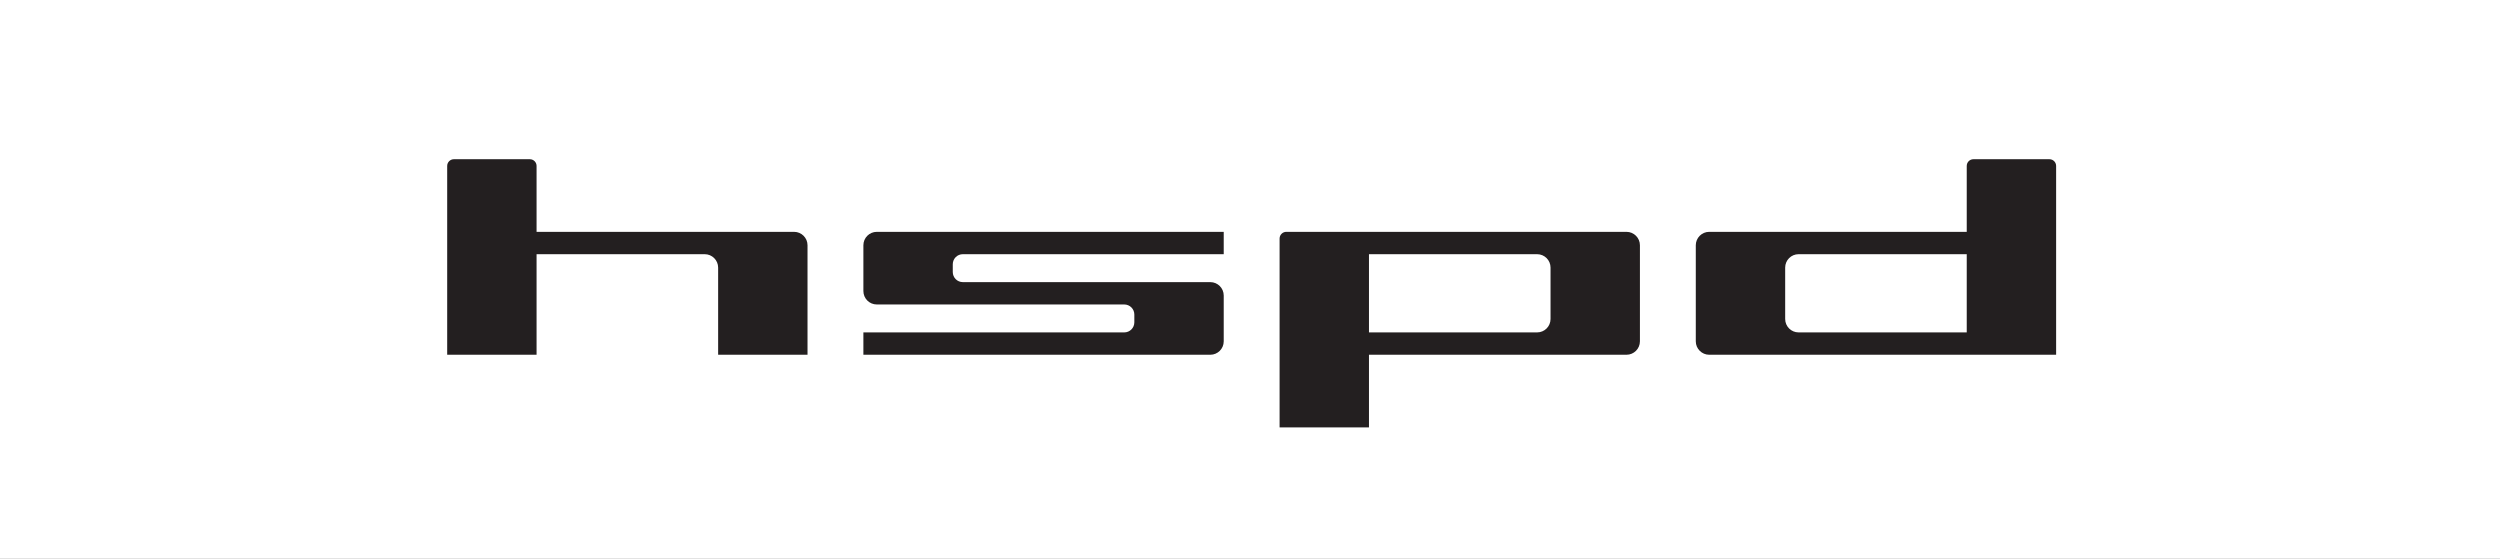
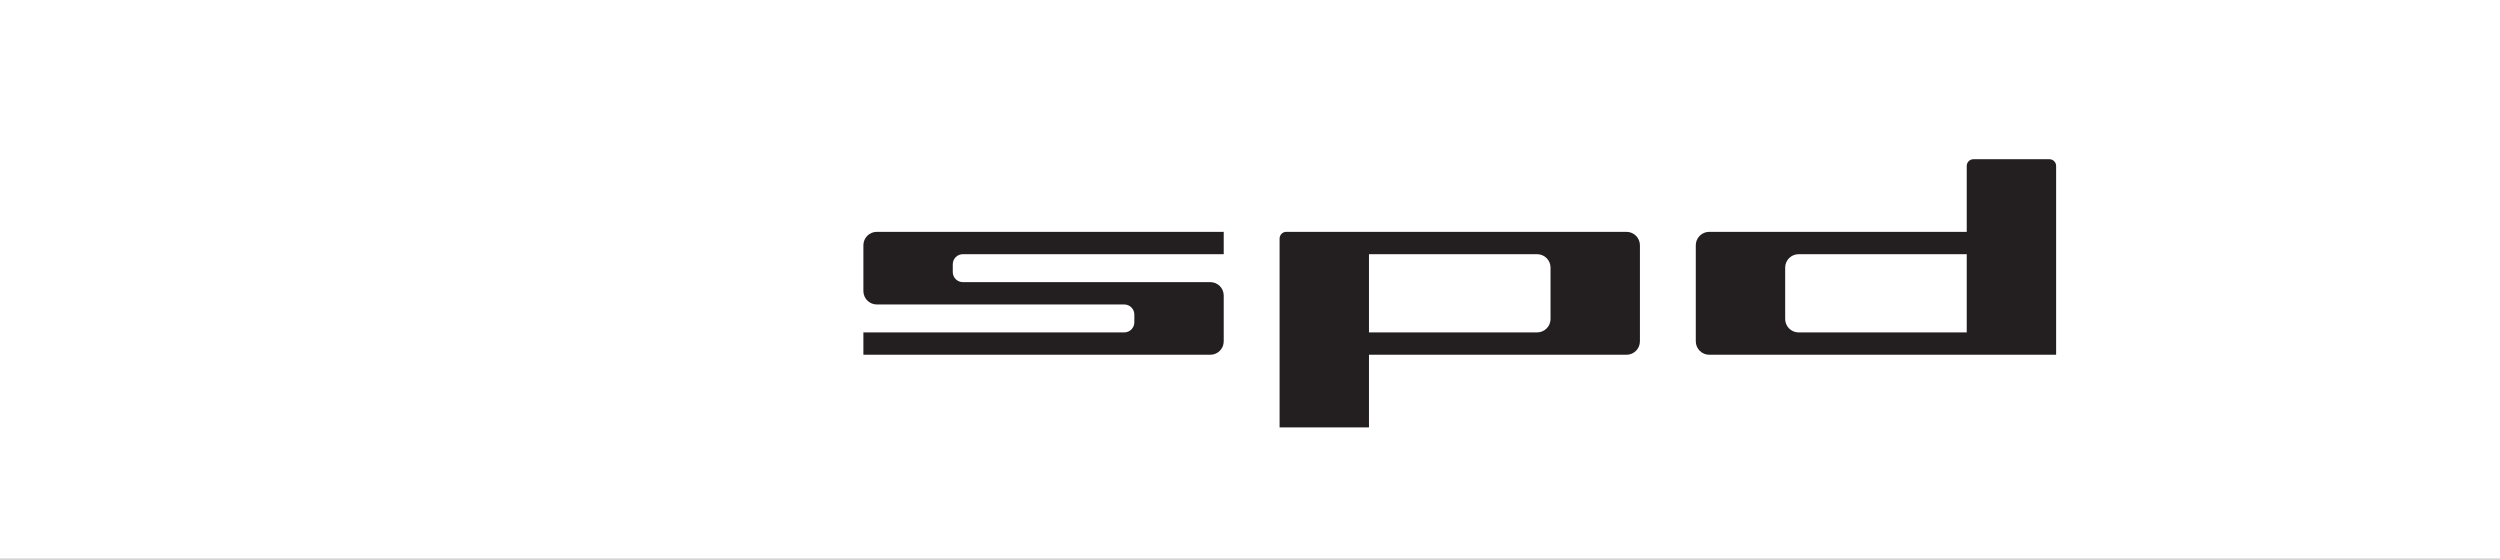
<svg xmlns="http://www.w3.org/2000/svg" width="358" height="80" viewBox="0 0 358 80" fill="none">
  <rect x="0" y="0" width="358" height="80" fill="#808080" stroke="none" />
  <g clip-path="url(#clip0_222_2)">
    <rect width="358" height="80" fill="white" />
    <g clip-path="url(#clip1_222_2)">
      <mask id="mask0_222_2" style="mask-type:luminance" maskUnits="userSpaceOnUse" x="-21" y="-278" width="401" height="1441">
        <path d="M-21 -278H379.001V1162H-21V-278Z" fill="white" />
      </mask>
      <g mask="url(#mask0_222_2)">
-         <path fill-rule="evenodd" clip-rule="evenodd" d="M113.717 33.2H76.837V23.76C76.837 23.232 76.405 22.8 75.877 22.8H64.997C64.469 22.8 64.037 23.232 64.037 23.76V50.8H76.837V36.4H100.917C101.973 36.4 102.837 37.264 102.837 38.32V50.8H115.637V35.12C115.637 34.064 114.773 33.2 113.717 33.2Z" fill="#231F20" />
        <path fill-rule="evenodd" clip-rule="evenodd" d="M175.237 48.88C175.237 49.941 174.377 50.8 173.317 50.8H123.637V47.6H160.997C161.792 47.6 162.437 46.956 162.437 46.16V45.04C162.437 44.245 161.792 43.6 160.997 43.6H125.557C124.496 43.6 123.637 42.741 123.637 41.68V35.12C123.637 34.06 124.496 33.2 125.557 33.2H175.237V36.4H137.877C137.082 36.4 136.437 37.045 136.437 37.84V38.96C136.437 39.755 137.082 40.4 137.877 40.4H173.317C174.377 40.4 175.237 41.26 175.237 42.32V48.88Z" fill="#231F20" />
-         <path fill-rule="evenodd" clip-rule="evenodd" d="M220.117 36.4H196.037V47.6H220.117C221.177 47.6 222.037 46.74 222.037 45.68V38.32C222.037 37.26 221.177 36.4 220.117 36.4ZM232.917 33.2C233.973 33.2 234.837 34.064 234.837 35.12V48.88C234.837 49.936 233.973 50.8 232.917 50.8L196.037 50.8V61.2H183.237V34.16C183.237 33.632 183.669 33.2 184.197 33.2H232.917Z" fill="#231F20" />
+         <path fill-rule="evenodd" clip-rule="evenodd" d="M220.117 36.4H196.037V47.6H220.117C221.177 47.6 222.037 46.74 222.037 45.68V38.32C222.037 37.26 221.177 36.4 220.117 36.4M232.917 33.2C233.973 33.2 234.837 34.064 234.837 35.12V48.88C234.837 49.936 233.973 50.8 232.917 50.8L196.037 50.8V61.2H183.237V34.16C183.237 33.632 183.669 33.2 184.197 33.2H232.917Z" fill="#231F20" />
        <path fill-rule="evenodd" clip-rule="evenodd" d="M257.557 47.6H281.637V36.4H257.557C256.497 36.4 255.637 37.26 255.637 38.32V45.68C255.637 46.741 256.497 47.6 257.557 47.6ZM244.757 50.8C243.701 50.8 242.837 49.936 242.837 48.88V35.12C242.837 34.064 243.701 33.2 244.757 33.2L281.637 33.2V23.76C281.637 23.23 282.067 22.8 282.597 22.8H293.477C294.007 22.8 294.437 23.23 294.437 23.76V50.8H244.757Z" fill="#231F20" />
      </g>
    </g>
  </g>
  <defs>
    <clipPath id="clip0_222_2">
      <rect width="358" height="80" fill="white" />
    </clipPath>
    <clipPath id="clip1_222_2">
      <rect width="400" height="1440" fill="white" transform="translate(-21 -278)" />
    </clipPath>
  </defs>
</svg>